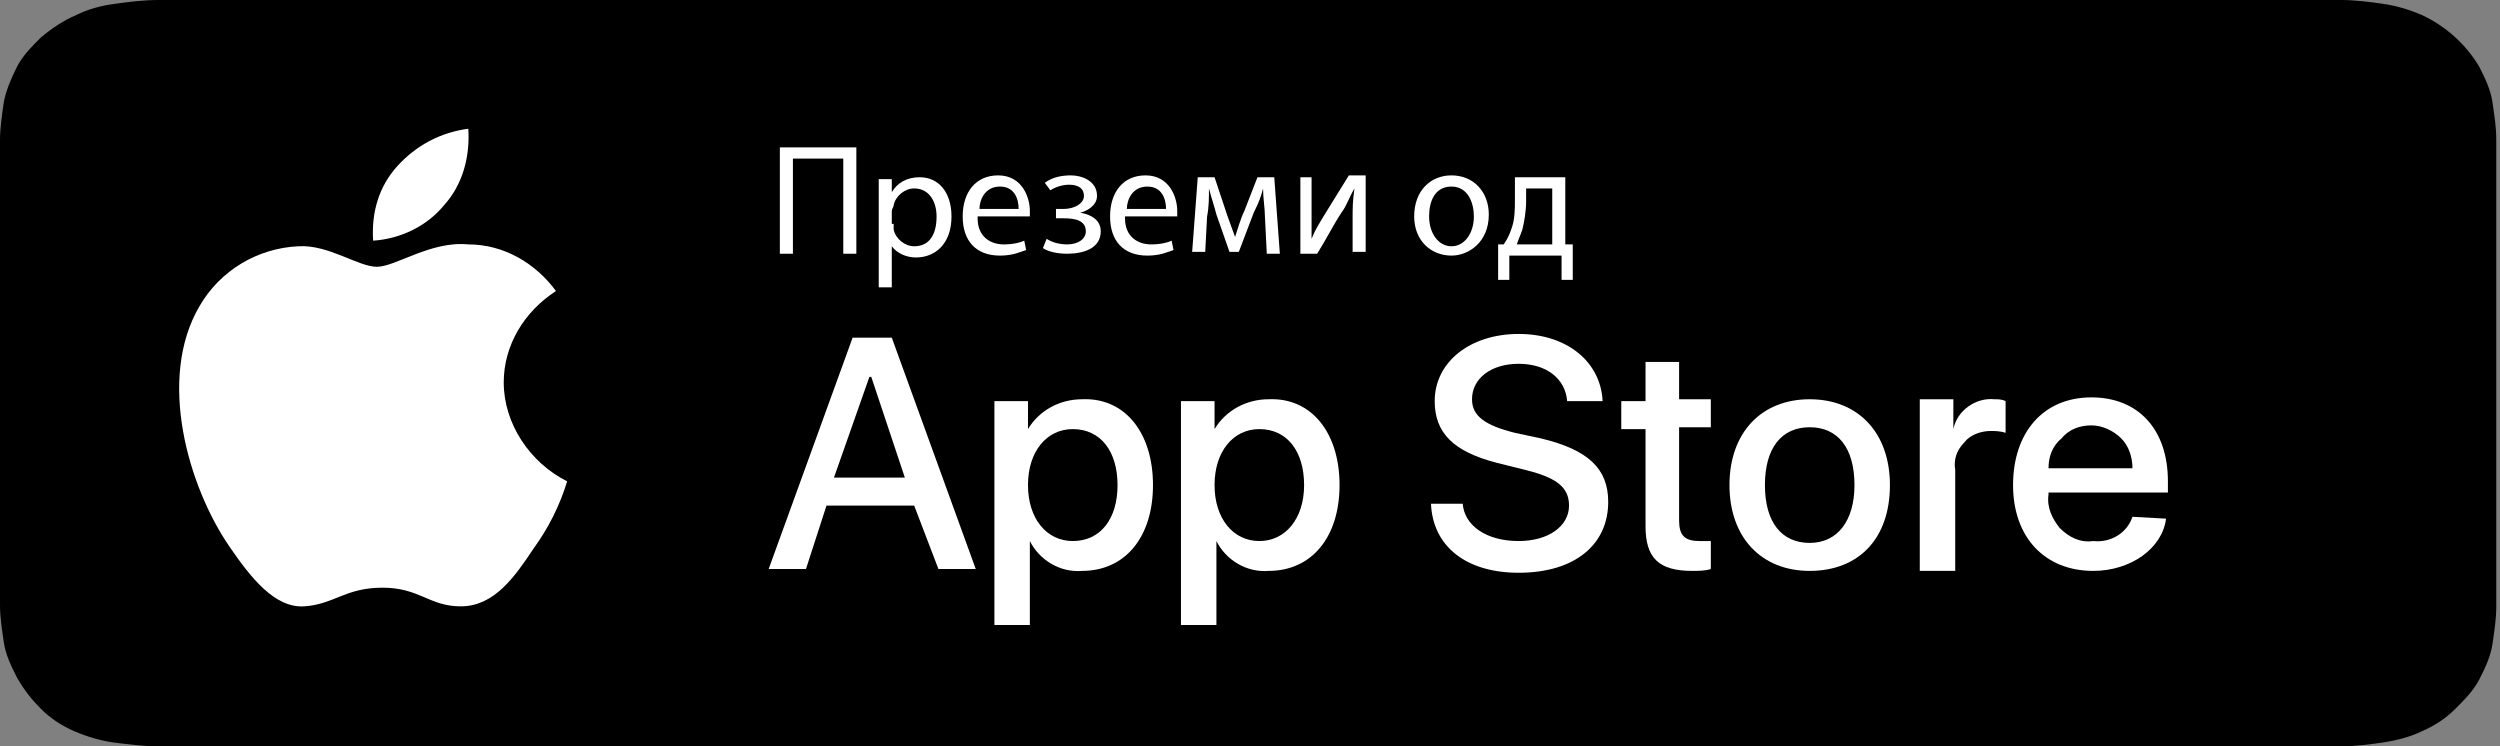
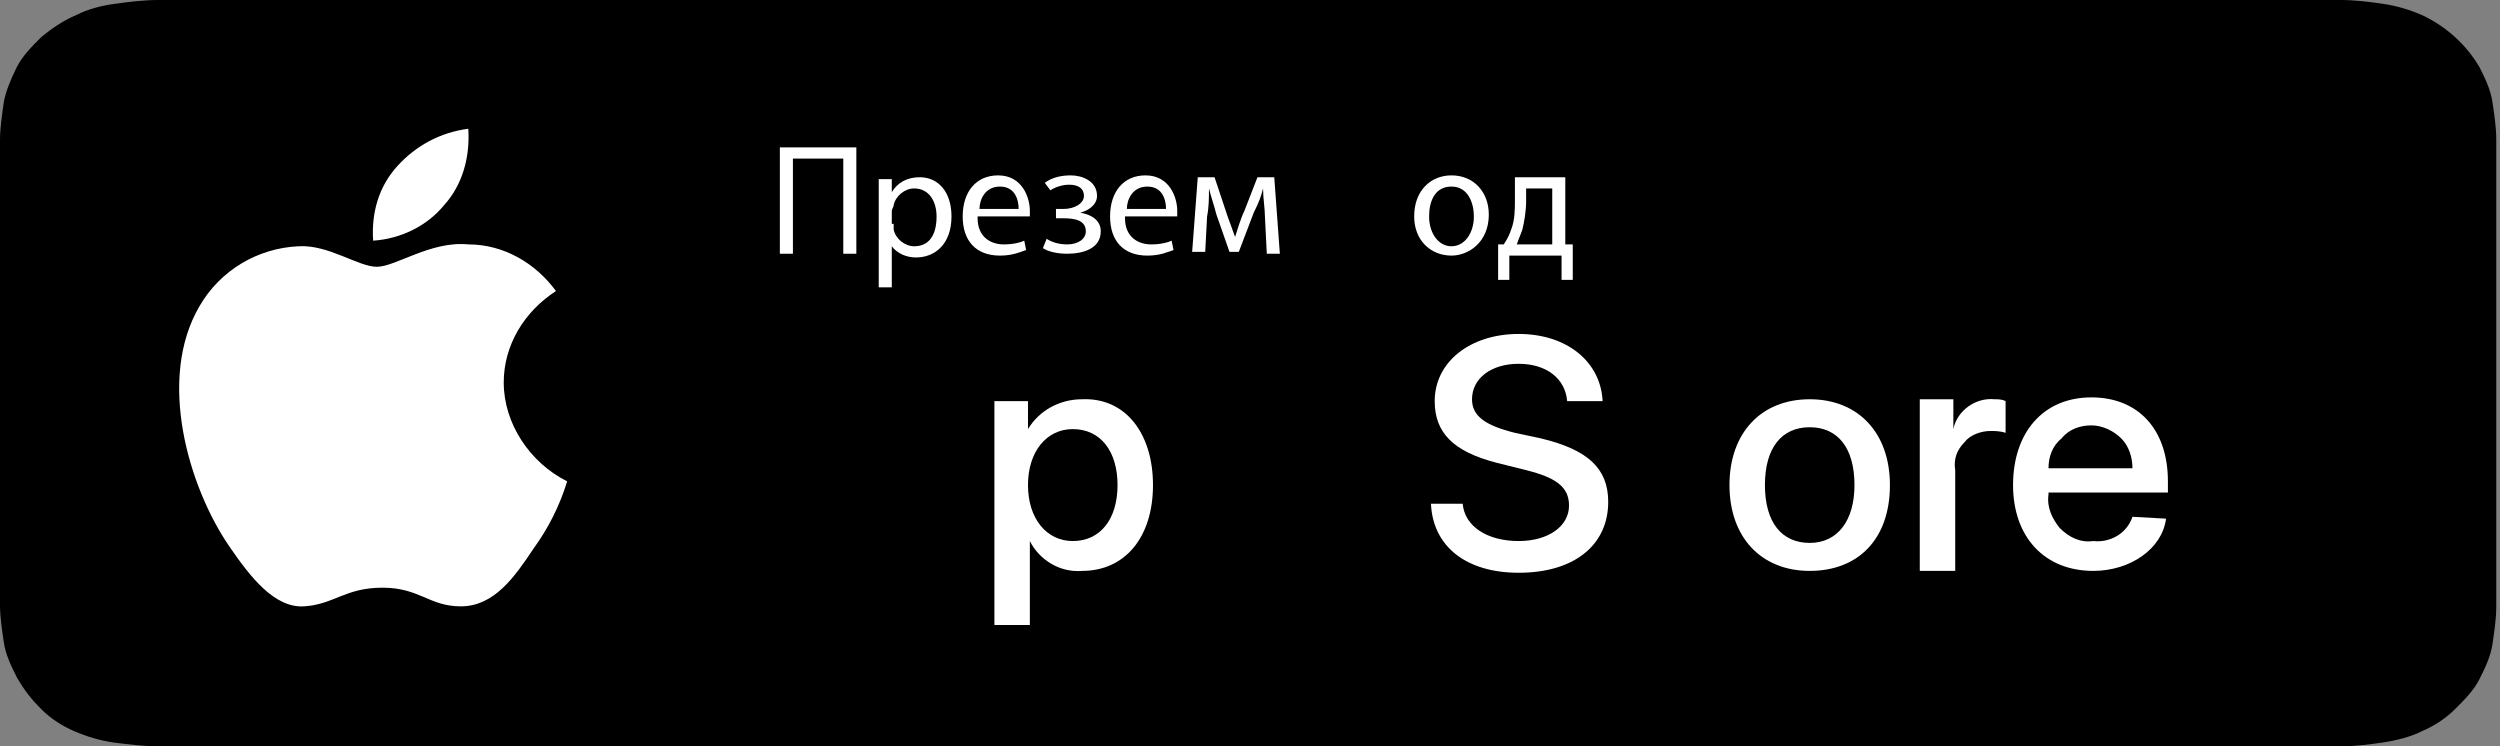
<svg xmlns="http://www.w3.org/2000/svg" version="1.1" id="Layer_1" x="0px" y="0px" viewBox="0 0 134 40" style="enable-background:new 0 0 134 40;" xml:space="preserve">
  <rect x="0" y="0" width="134" height="40" fill="#808080" stroke="none" />
  <style type="text/css">
	.st0{fill:#FFFFFF;}
</style>
  <path d="M123.3,0H10.7c-0.4,0-0.8,0-1.2,0c-0.3,0-0.7,0-1,0C7.7,0,6.9,0.1,6.2,0.2C5.4,0.3,4.7,0.5,4.1,0.8C3.4,1.1,2.8,1.5,2.2,2  c-0.5,0.5-1,1-1.3,1.6C0.6,4.2,0.3,4.9,0.2,5.5C0.1,6.2,0,6.9,0,7.5c0,0.3,0,0.6,0,0.9v23.1c0,0.3,0,0.6,0,0.9c0,0.7,0.1,1.3,0.2,2  c0.1,0.7,0.4,1.3,0.7,1.9C1.3,37,1.7,37.5,2.2,38c0.5,0.5,1.1,0.9,1.8,1.2c0.7,0.3,1.4,0.5,2.1,0.6C6.9,39.9,7.7,40,8.4,40  c0.3,0,0.7,0,1,0c0.4,0,0.8,0,1.2,0h112.7c0.4,0,0.8,0,1.2,0c0.3,0,0.7,0,1,0c0.8,0,1.5-0.1,2.2-0.2c0.7-0.1,1.5-0.3,2.1-0.6  c0.7-0.3,1.3-0.7,1.8-1.2c0.5-0.5,1-1,1.3-1.6c0.3-0.6,0.6-1.2,0.7-1.9c0.1-0.7,0.2-1.3,0.2-2c0-0.3,0-0.6,0-0.9c0-0.4,0-0.7,0-1.1  V9.5c0-0.4,0-0.7,0-1.1c0-0.3,0-0.6,0-0.9c0-0.7-0.1-1.3-0.2-2c-0.1-0.7-0.4-1.3-0.7-1.9c-0.7-1.2-1.8-2.2-3.1-2.8  c-0.7-0.3-1.4-0.5-2.1-0.6c-0.7-0.1-1.5-0.2-2.2-0.2c-0.3,0-0.7,0-1,0C124.1,0,123.7,0,123.3,0L123.3,0z" />
  <path d="M9.4,39.1c-0.3,0-0.7,0-1,0c-0.7,0-1.4-0.1-2.1-0.2c-0.6-0.1-1.3-0.3-1.9-0.5c-0.6-0.3-1.1-0.6-1.6-1C2.4,37,2,36.5,1.7,36  c-0.3-0.5-0.5-1.1-0.6-1.7c-0.1-0.6-0.2-1.2-0.2-1.9c0-0.2,0-0.9,0-0.9V8.4c0,0,0-0.7,0-0.9c0-0.6,0.1-1.3,0.2-1.9  C1.2,5.1,1.4,4.5,1.7,4C2,3.5,2.4,3,2.8,2.6c0.5-0.4,1-0.8,1.6-1C5,1.3,5.6,1.1,6.3,1.1c0.7-0.1,1.4-0.2,2.1-0.2l1,0h115.3l1,0  c0.7,0,1.4,0.1,2.1,0.2c0.7,0.1,1.3,0.3,1.9,0.5c1.2,0.5,2.1,1.4,2.7,2.4c0.3,0.5,0.5,1.1,0.6,1.6c0.1,0.6,0.2,1.3,0.2,1.9  c0,0.3,0,0.6,0,0.9c0,0.4,0,0.7,0,1.1v20.9c0,0.4,0,0.7,0,1.1c0,0.3,0,0.6,0,0.9c0,0.6-0.1,1.2-0.2,1.9c-0.1,0.6-0.3,1.1-0.6,1.7  c-0.3,0.5-0.7,1-1.1,1.4c-0.5,0.4-1,0.8-1.6,1c-0.6,0.3-1.2,0.5-1.9,0.5c-0.7,0.1-1.4,0.2-2.1,0.2c-0.3,0-0.7,0-1,0l-1.2,0L9.4,39.1  z" />
  <path class="st0" d="M27,20.5c0-2,1.1-3.8,2.8-4.9c-1.1-1.5-2.8-2.5-4.7-2.5c-2-0.2-3.9,1.2-4.9,1.2c-1,0-2.6-1.2-4.2-1.1  c-2.2,0.1-4.2,1.3-5.3,3.2c-2.3,3.9-0.6,9.7,1.6,12.9c1.1,1.6,2.4,3.3,4,3.2c1.6-0.1,2.2-1,4.2-1c2,0,2.5,1,4.2,1  c1.8,0,2.9-1.6,3.9-3.1c0.8-1.1,1.4-2.3,1.8-3.6C28.4,24.8,27,22.7,27,20.5L27,20.5z" />
  <path class="st0" d="M23.8,11c1-1.1,1.4-2.6,1.3-4.1c-1.5,0.2-2.8,0.9-3.8,2c-1,1.1-1.4,2.5-1.3,4C21.5,12.8,22.9,12.1,23.8,11z" />
-   <path class="st0" d="M44.7,25.6h3.8l-1.8-5.4h-0.1L44.7,25.6z M49,27.1h-4.7l-1.1,3.4h-2l4.5-12.4h2.1l4.5,12.4h-2L49,27.1z" />
  <path class="st0" d="M59.9,26c0-1.8-0.9-3-2.4-3c-1.4,0-2.4,1.2-2.4,3c0,1.8,1,3,2.4,3C59,29,59.9,27.8,59.9,26L59.9,26z M61.8,26  c0,2.8-1.5,4.6-3.8,4.6c-1.2,0.1-2.3-0.6-2.8-1.6h0v4.5h-1.9v-12h1.8v1.5h0c0.6-1,1.7-1.6,2.9-1.6C60.3,21.3,61.8,23.2,61.8,26z" />
-   <path class="st0" d="M69.9,26c0-1.8-0.9-3-2.4-3c-1.4,0-2.4,1.2-2.4,3c0,1.8,1,3,2.4,3C68.9,29,69.9,27.8,69.9,26L69.9,26z M71.8,26  c0,2.8-1.5,4.6-3.8,4.6c-1.2,0.1-2.3-0.6-2.8-1.6h0v4.5h-1.9v-12h1.8v1.5h0c0.6-1,1.7-1.6,2.9-1.6C70.3,21.3,71.8,23.2,71.8,26z" />
  <path class="st0" d="M78.4,27c0.1,1.2,1.3,2,3,2c1.6,0,2.7-0.8,2.7-1.9c0-1-0.7-1.5-2.3-1.9l-1.6-0.4c-2.3-0.6-3.3-1.6-3.3-3.3  c0-2.1,1.9-3.6,4.5-3.6c2.6,0,4.4,1.5,4.5,3.6h-1.9c-0.1-1.2-1.1-2-2.6-2s-2.5,0.8-2.5,1.9c0,0.9,0.7,1.4,2.3,1.8l1.4,0.3  c2.5,0.6,3.6,1.6,3.6,3.4c0,2.3-1.8,3.8-4.8,3.8c-2.8,0-4.6-1.4-4.7-3.7L78.4,27L78.4,27z" />
-   <path class="st0" d="M90,19.3v2.1h1.7v1.5H90v5c0,0.8,0.3,1.1,1.1,1.1c0.2,0,0.4,0,0.6,0v1.5c-0.3,0.1-0.7,0.1-1,0.1  c-1.8,0-2.5-0.7-2.5-2.4v-5.2h-1.3v-1.5h1.3v-2.1H90z" />
  <path class="st0" d="M99.4,26c0-2-0.9-3.1-2.4-3.1S94.6,24,94.6,26c0,2,0.9,3.1,2.4,3.1S99.4,27.9,99.4,26L99.4,26z M92.7,26  c0-2.8,1.7-4.6,4.3-4.6c2.6,0,4.3,1.8,4.3,4.6c0,2.9-1.7,4.6-4.3,4.6C94.4,30.6,92.7,28.8,92.7,26z" />
  <path class="st0" d="M102.9,21.4h1.8V23h0c0.2-1,1.2-1.7,2.2-1.6c0.2,0,0.4,0,0.6,0.1v1.7c-0.3-0.1-0.6-0.1-0.8-0.1  c-0.5,0-1.1,0.2-1.4,0.6c-0.4,0.4-0.6,0.9-0.5,1.5v5.4h-1.9L102.9,21.4L102.9,21.4z" />
  <path class="st0" d="M109.8,25.1h4.5c0-0.6-0.2-1.2-0.6-1.6c-0.4-0.4-1-0.7-1.6-0.7c-0.6,0-1.2,0.2-1.6,0.7  C110,23.9,109.8,24.5,109.8,25.1L109.8,25.1z M116.1,27.8c-0.2,1.6-1.9,2.8-3.9,2.8c-2.6,0-4.3-1.8-4.3-4.6c0-2.8,1.6-4.7,4.2-4.7  c2.5,0,4.1,1.7,4.1,4.5v0.6h-6.4v0.1c-0.1,0.7,0.2,1.3,0.6,1.8c0.5,0.5,1.1,0.8,1.8,0.7c0.9,0.1,1.8-0.4,2.1-1.3L116.1,27.8  L116.1,27.8z" />
  <g>
    <path class="st0" d="M45.9,7.9v5.7h-0.7V8.5h-2.7v5.1h-0.7V7.9H45.9z" />
    <path class="st0" d="M47.1,10.9c0-0.5,0-1,0-1.3h0.7l0,0.7h0c0.3-0.5,0.8-0.8,1.5-0.8c1,0,1.7,0.8,1.7,2.1c0,1.5-0.9,2.2-1.9,2.2   c-0.5,0-1-0.2-1.3-0.6h0v2.2h-0.7V10.9z M47.9,12c0,0.1,0,0.2,0,0.3c0.1,0.5,0.6,0.9,1.1,0.9c0.8,0,1.2-0.6,1.2-1.6   c0-0.8-0.4-1.5-1.2-1.5c-0.5,0-1,0.4-1.1,0.9c0,0.1-0.1,0.2-0.1,0.3V12z" />
    <path class="st0" d="M52.4,11.7c0,1,0.7,1.4,1.4,1.4c0.5,0,0.9-0.1,1.1-0.2l0.1,0.5c-0.3,0.1-0.7,0.3-1.4,0.3c-1.3,0-2-0.8-2-2.1   s0.7-2.2,1.9-2.2c1.3,0,1.7,1.2,1.7,1.9c0,0.2,0,0.3,0,0.3H52.4z M54.6,11.2c0-0.5-0.2-1.2-1-1.2c-0.8,0-1.1,0.7-1.1,1.2H54.6z" />
    <path class="st0" d="M56.6,11.2H57c0.6,0,1.1-0.3,1.1-0.7c0-0.4-0.3-0.6-0.8-0.6c-0.3,0-0.7,0.1-1,0.3L56,9.8   c0.4-0.3,0.9-0.4,1.4-0.4c0.6,0,1.4,0.3,1.4,1.1c0,0.5-0.5,0.8-0.9,0.9v0c0.6,0.1,1.1,0.4,1.1,1c0,0.9-0.9,1.2-1.8,1.2   c-0.5,0-1-0.1-1.3-0.3l0.2-0.5c0.3,0.2,0.7,0.3,1.1,0.3c0.6,0,1-0.3,1-0.7c0-0.6-0.6-0.7-1.2-0.7h-0.4V11.2z" />
    <path class="st0" d="M60.3,11.7c0,1,0.7,1.4,1.4,1.4c0.5,0,0.9-0.1,1.1-0.2l0.1,0.5c-0.3,0.1-0.7,0.3-1.4,0.3c-1.3,0-2-0.8-2-2.1   s0.7-2.2,1.9-2.2c1.3,0,1.7,1.2,1.7,1.9c0,0.2,0,0.3,0,0.3H60.3z M62.5,11.2c0-0.5-0.2-1.2-1-1.2c-0.8,0-1.1,0.7-1.1,1.2H62.5z" />
    <path class="st0" d="M64.2,9.5h0.9l0.7,2.1c0.1,0.3,0.3,0.8,0.4,1.1h0c0.1-0.3,0.3-1,0.5-1.4l0.7-1.8h0.9l0.3,4.1h-0.7l-0.1-2   c0-0.4-0.1-1-0.1-1.5h0c-0.1,0.4-0.2,0.7-0.5,1.3l-0.8,2.1h-0.5l-0.7-2c-0.1-0.4-0.3-1-0.4-1.4h0c0,0.5,0,1-0.1,1.5l-0.1,1.9h-0.7   L64.2,9.5z" />
-     <path class="st0" d="M70.3,9.5v1.7c0,0.7,0,1.1,0,1.6l0,0c0.2-0.5,0.4-0.8,0.7-1.3l1.3-2.1h0.9v4.1h-0.7v-1.7c0-0.7,0-1,0.1-1.7h0   c-0.3,0.5-0.4,0.9-0.7,1.3c-0.4,0.6-0.8,1.4-1.3,2.2h-0.9V9.5H70.3z" />
    <path class="st0" d="M79.8,11.5c0,1.5-1.1,2.2-2,2.2c-1.1,0-2-0.8-2-2.1c0-1.4,0.9-2.2,2-2.2C79,9.4,79.8,10.3,79.8,11.5z    M76.6,11.6c0,0.9,0.5,1.6,1.2,1.6c0.7,0,1.2-0.7,1.2-1.6c0-0.7-0.3-1.6-1.2-1.6S76.6,10.8,76.6,11.6z" />
    <path class="st0" d="M83.9,9.5v3.6l0.4,0l0,1.9h-0.6l0-1.3h-2.8l0,1.3h-0.6l0-1.9l0.3,0c0.2-0.3,0.3-0.5,0.4-0.8   c0.2-0.5,0.2-1.1,0.2-1.6V9.5H83.9z M81.8,10.8c0,0.5-0.1,1.1-0.2,1.5c-0.1,0.3-0.2,0.5-0.3,0.8h1.9v-3h-1.4V10.8z" />
  </g>
</svg>